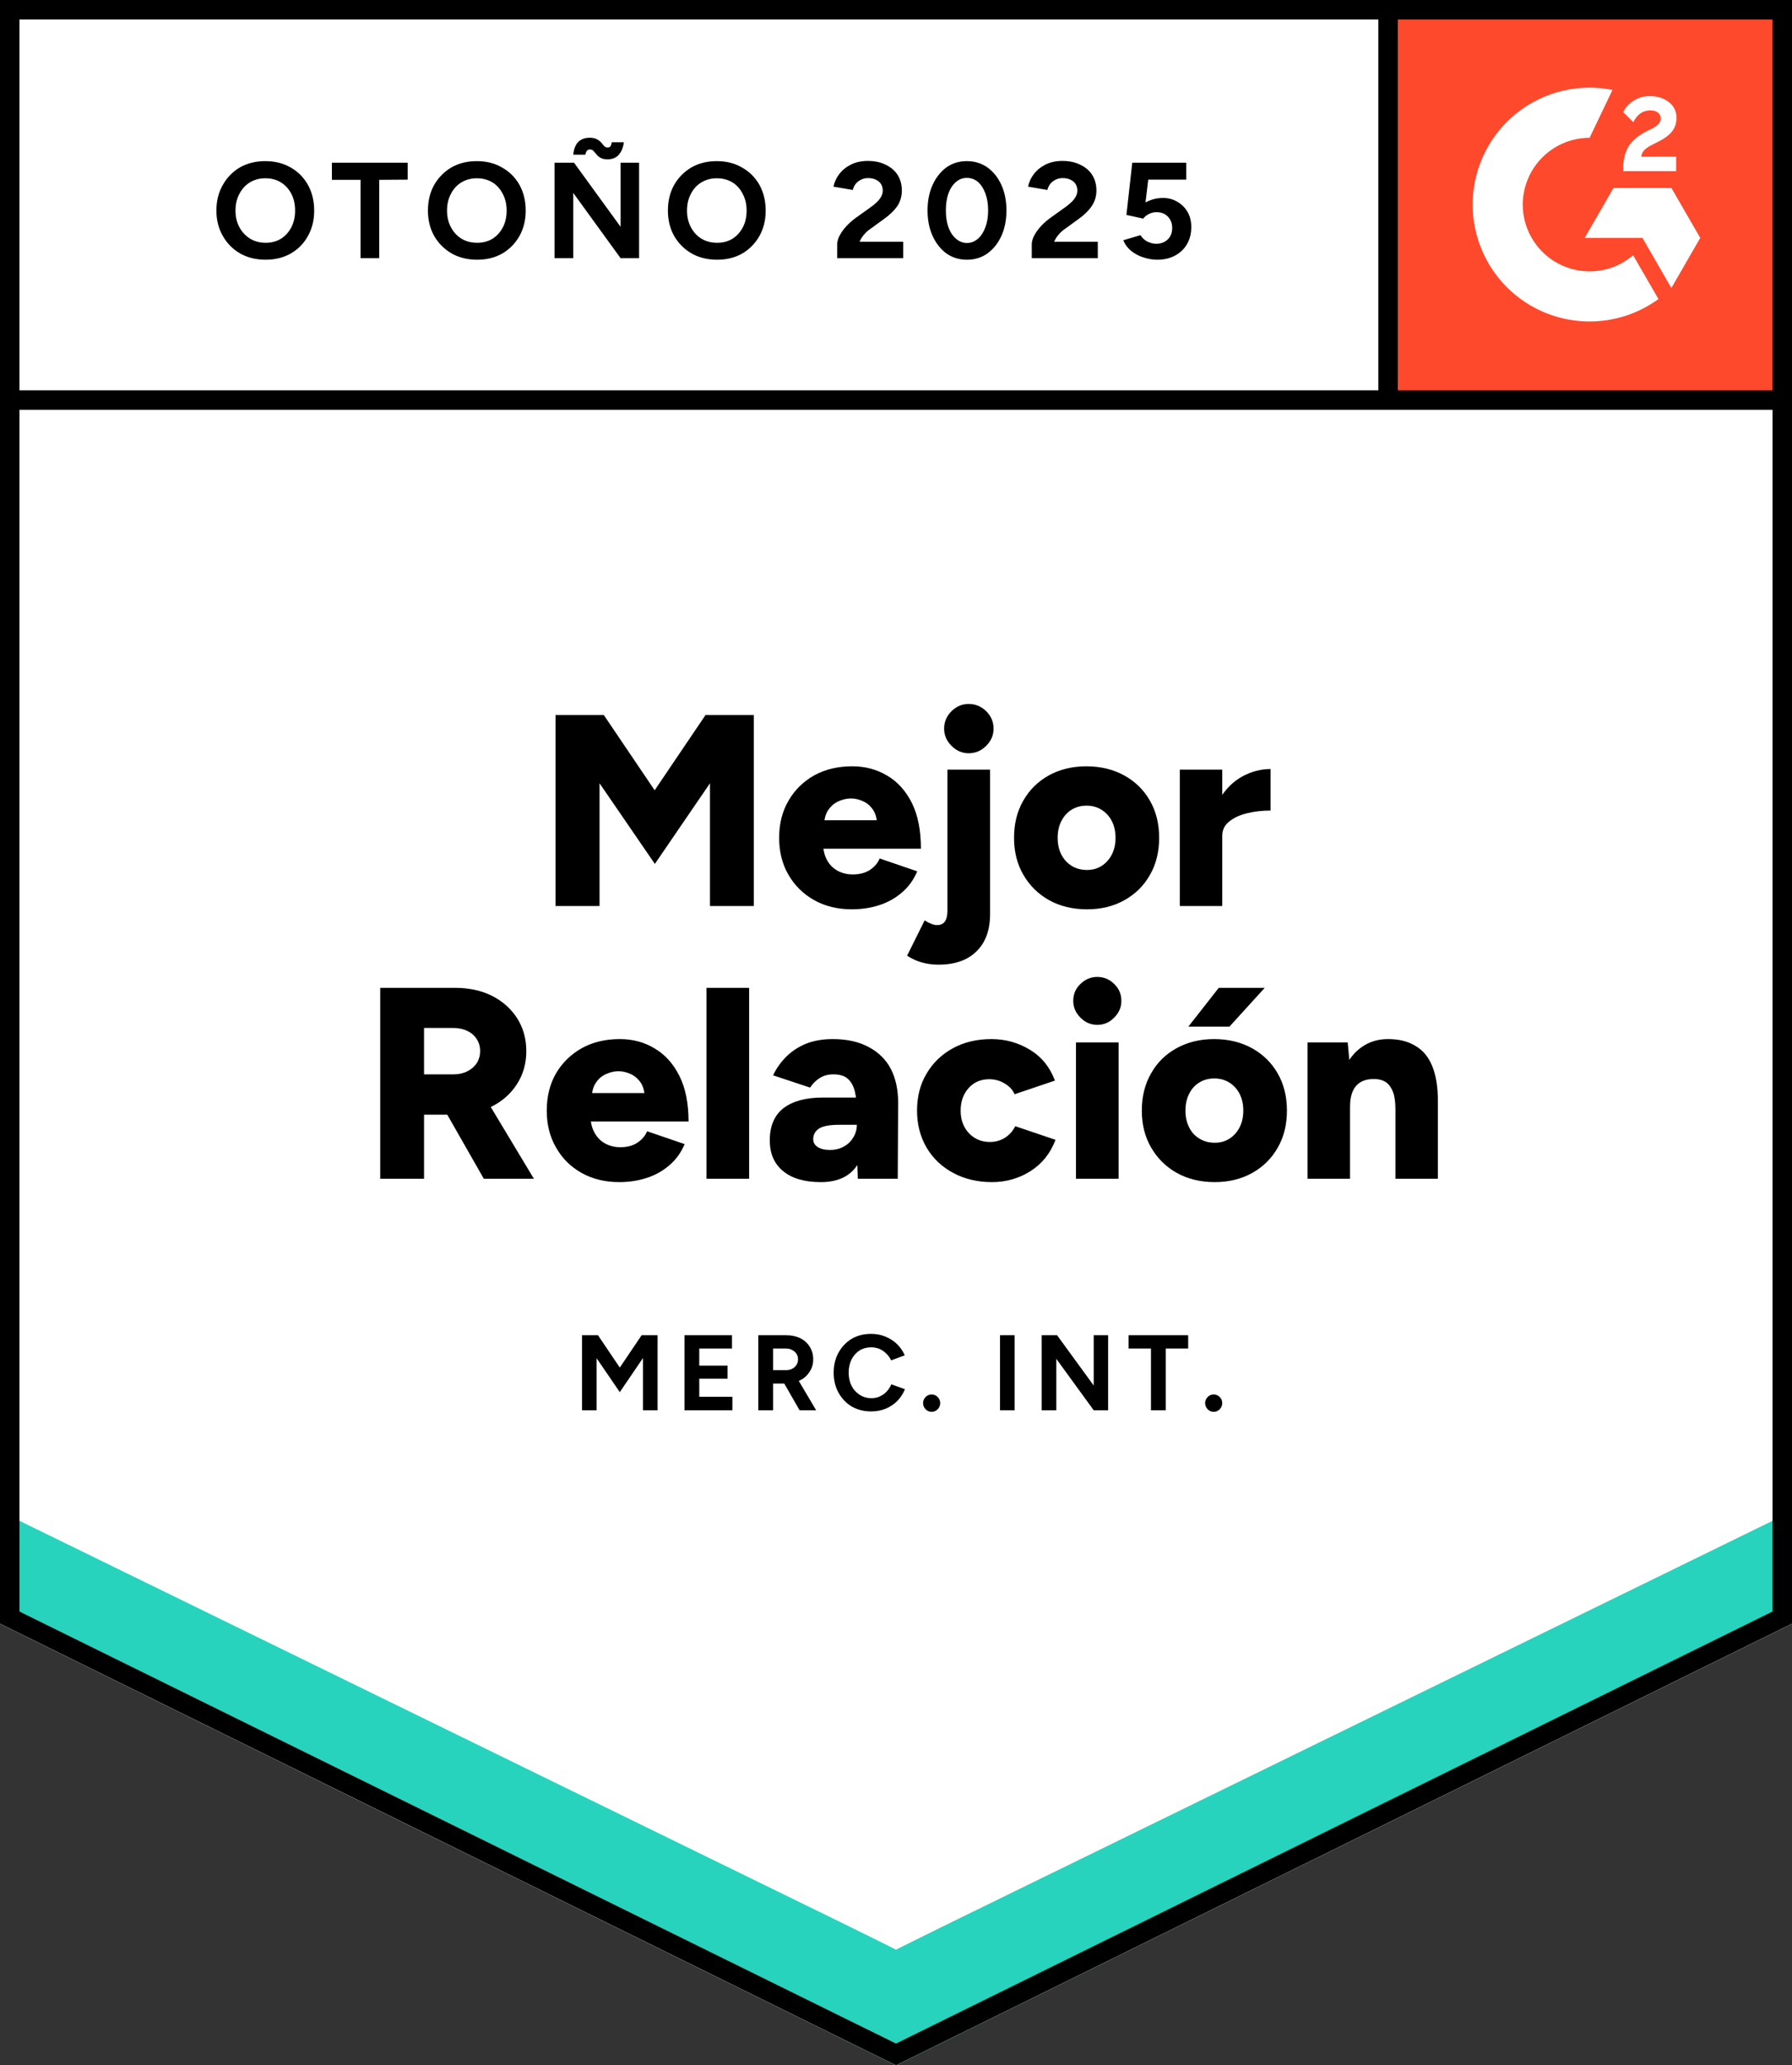
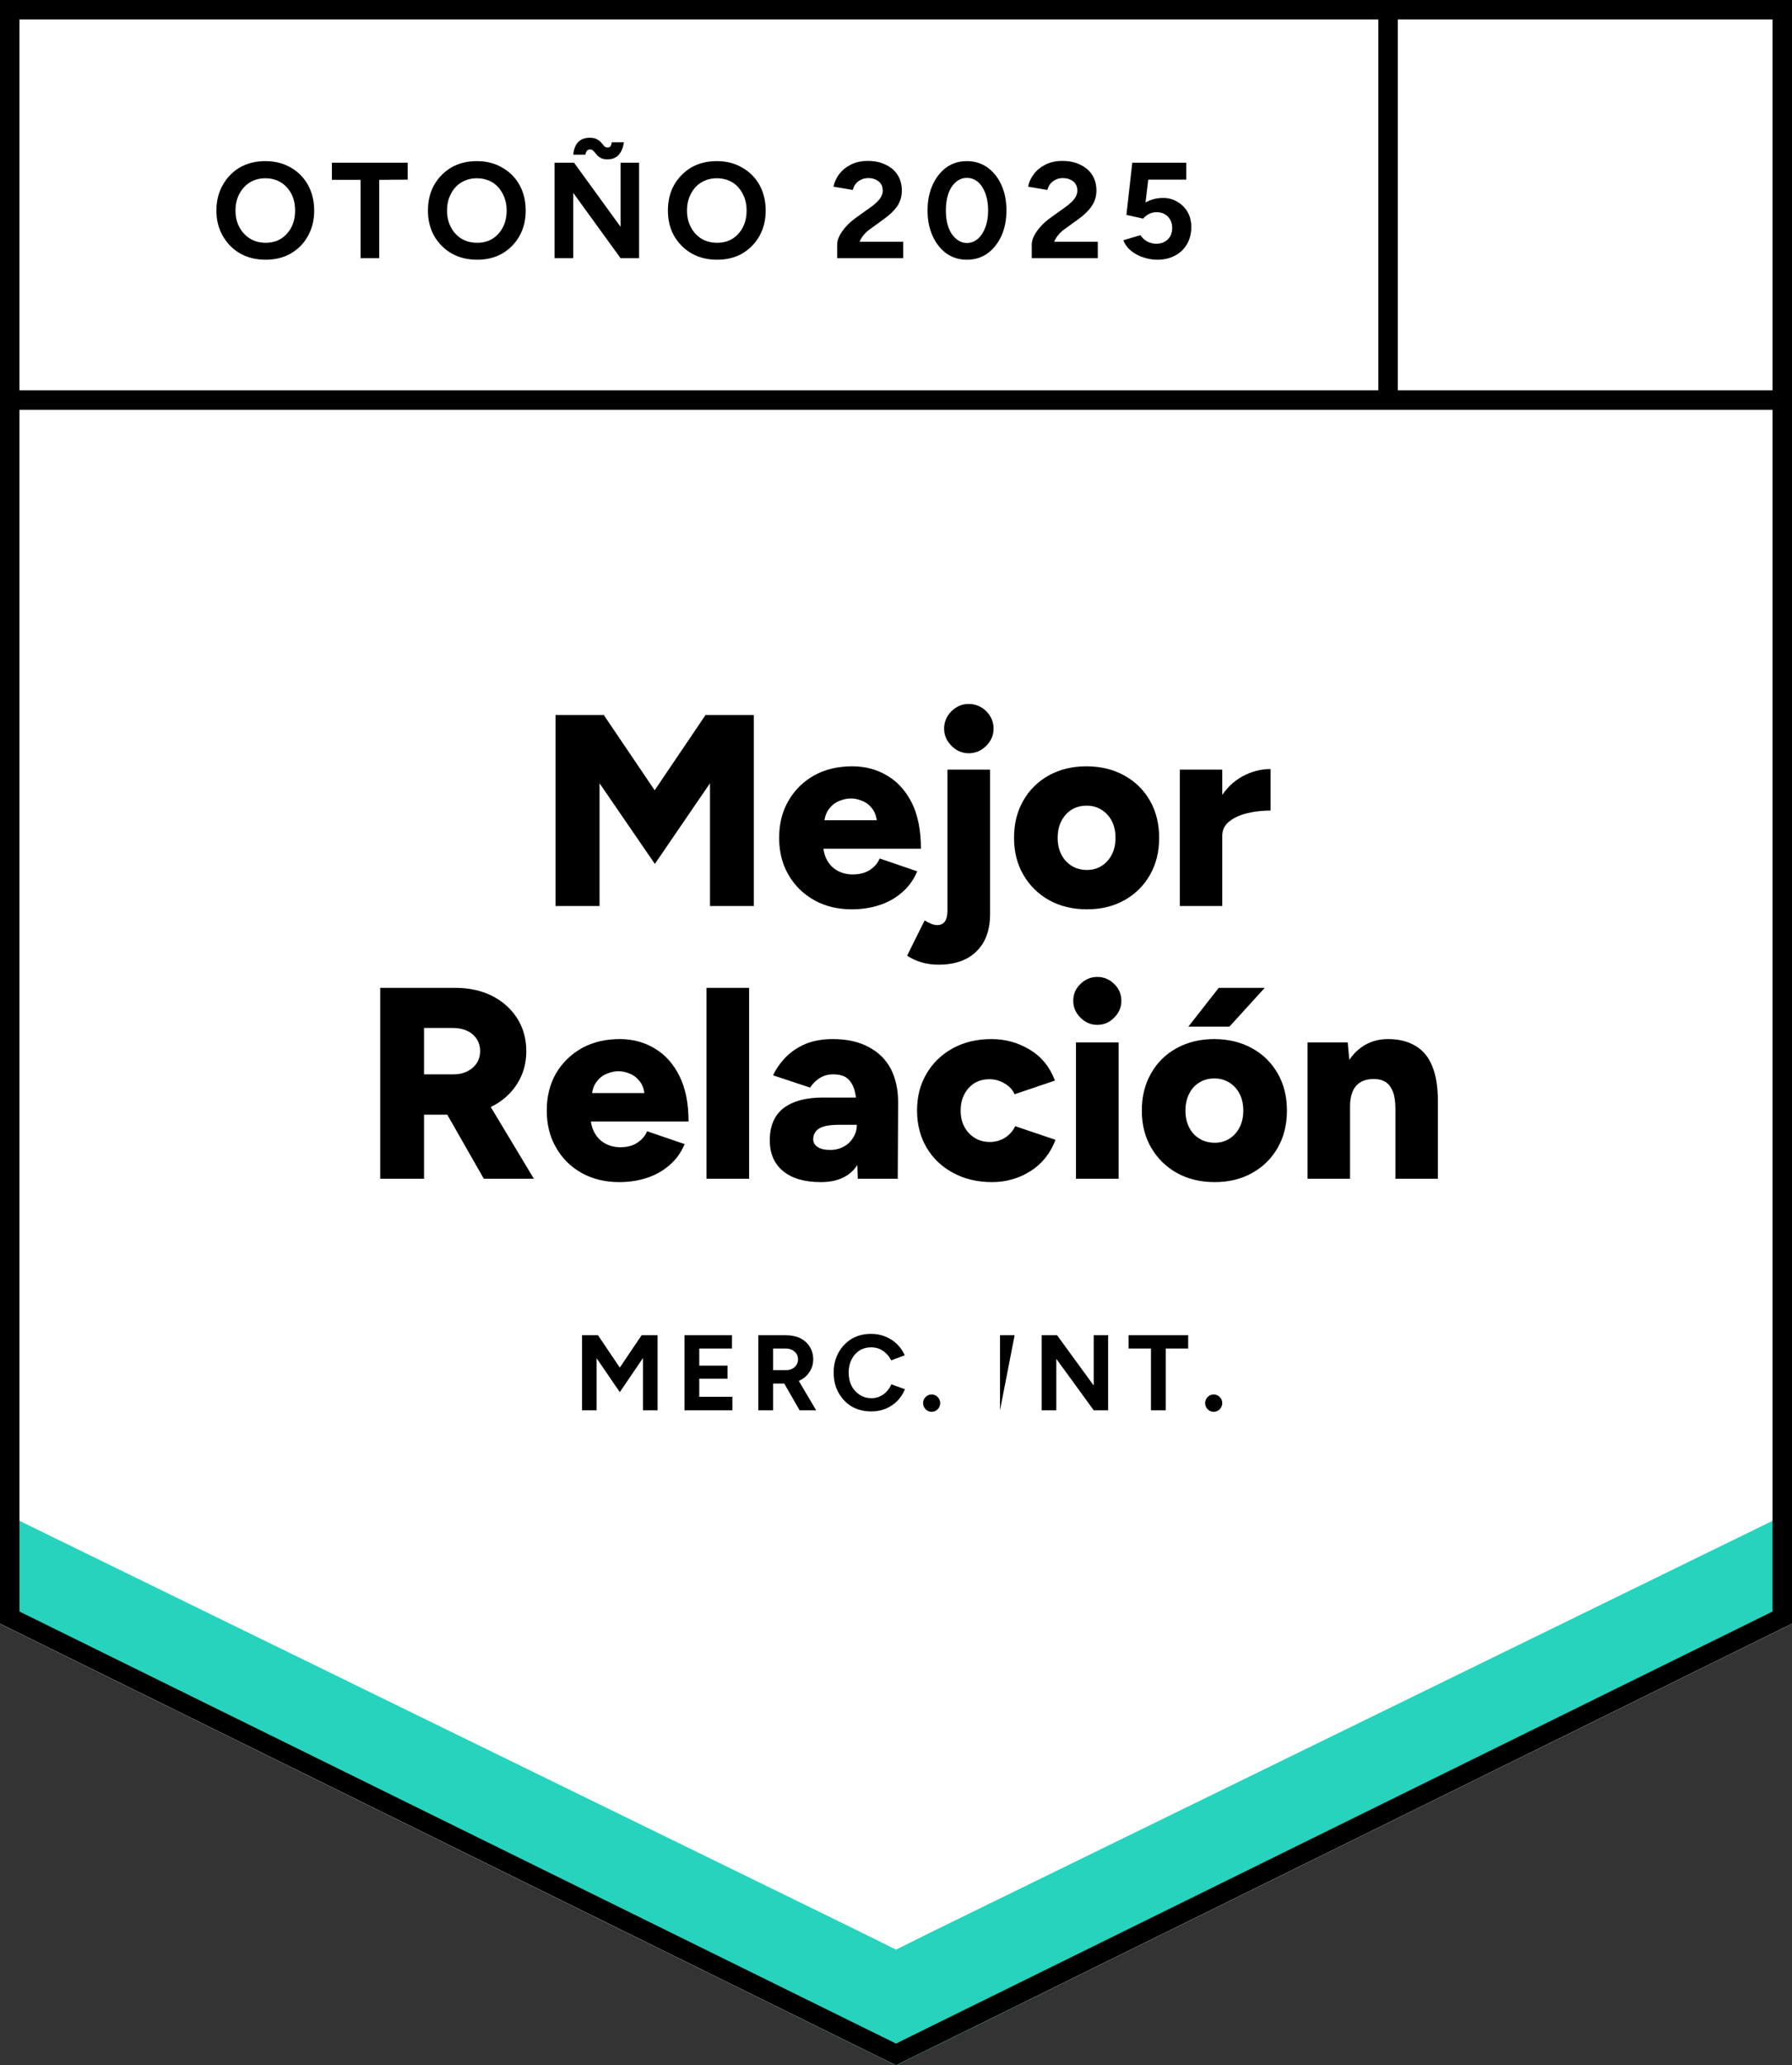
<svg xmlns="http://www.w3.org/2000/svg" fill="none" viewBox="0 0 92 106">
  <rect x="0" y="0" width="92" height="106" fill="#333333" stroke="none" />
  <path fill="#fff" d="M0 83.334 46 106l46-22.666V0H0v83.334Z" />
  <path fill="#fff" d="M0 83.334 46 106l46-22.666V0H0v83.334Z" />
  <path fill="#000" d="M13.64 13.33q-.74 0-1.31-.32-.57-.33-.89-.9-.33-.57-.33-1.3 0-.75.33-1.32.32-.57.88-.9.57-.32 1.3-.32.74 0 1.31.33.56.32.88.89.32.58.32 1.32 0 .73-.32 1.3-.31.57-.88.9-.56.32-1.29.32Zm0-.87q.45 0 .79-.21.34-.22.53-.59t.19-.85q0-.49-.19-.86-.2-.38-.54-.59-.34-.21-.8-.21-.44 0-.79.21-.34.21-.54.59-.2.37-.2.86 0 .48.2.85t.55.59q.35.21.8.21Zm4.87.79V9.23h-1.47v-.88h3.89v.87l-1.46.01v4.02Zm5.99.08q-.74 0-1.31-.32-.57-.33-.9-.9-.32-.57-.32-1.3 0-.75.32-1.32.33-.57.89-.9.56-.32 1.3-.32t1.3.33q.57.32.89.89.32.58.32 1.32 0 .73-.32 1.3-.32.57-.88.9-.56.32-1.29.32Zm0-.87q.45 0 .79-.21.34-.22.53-.59t.19-.85q0-.49-.2-.86-.19-.38-.53-.59-.35-.21-.8-.21-.44 0-.79.21-.35.21-.54.59-.2.37-.2.86 0 .48.2.85.19.37.54.59.35.21.81.21Zm3.97.79v-4.9h1l2.39 3.29V8.35h.95v4.9h-.95L29.43 9.9v3.35Zm2.73-5.07q-.23 0-.37-.08-.14-.08-.21-.18l-.15-.17q-.07-.08-.18-.08-.08 0-.14.05-.06.05-.1.22h-.62q.03-.29.13-.48t.28-.29q.18-.1.43-.1.24 0 .38.08.13.07.22.17.08.1.15.18.07.07.18.07.1 0 .15-.07.04-.08.06-.2h.62q-.05.39-.25.63t-.58.25Zm5.62 5.15q-.74 0-1.31-.32-.57-.33-.9-.9-.32-.57-.32-1.3 0-.75.32-1.32.33-.57.89-.9.56-.32 1.3-.32t1.3.33q.57.32.89.89.32.58.32 1.32 0 .73-.32 1.3-.32.57-.88.9-.56.32-1.29.32Zm0-.87q.45 0 .79-.21.34-.22.53-.59t.19-.85q0-.49-.2-.86-.19-.38-.53-.59-.35-.21-.8-.21-.44 0-.79.21-.35.21-.54.59-.2.37-.2.86 0 .48.2.85.19.37.54.59.35.21.81.21Zm6.16.79v-.71q0-.2.12-.44.13-.25.35-.49.23-.25.53-.46l.74-.53q.16-.11.29-.24.14-.13.23-.29.08-.16.08-.3 0-.19-.08-.33-.09-.15-.26-.23-.17-.09-.41-.09-.21 0-.38.09-.16.08-.27.22-.1.14-.14.3l-.99-.17q.07-.35.3-.65.23-.3.61-.49.37-.18.85-.18.54 0 .93.2.4.19.61.53.21.34.21.79t-.24.81q-.25.35-.69.66l-.66.48q-.21.14-.35.31-.15.17-.23.37h2.24v.84Zm6.66.08q-.59 0-1.05-.32-.45-.33-.71-.9-.26-.57-.26-1.31 0-.74.26-1.31.26-.57.71-.9.45-.32 1.05-.32.59 0 1.05.32.46.33.72.9.26.57.26 1.31 0 .74-.26 1.31-.26.57-.72.9-.45.32-1.05.32Zm0-.86q.32 0 .57-.22.24-.21.38-.59.14-.37.14-.86t-.14-.87q-.14-.38-.38-.59-.25-.21-.57-.21-.32 0-.56.21-.25.21-.39.59-.13.38-.13.87t.13.86q.14.38.39.59.25.22.56.22Zm3.33.78v-.71q0-.2.12-.44.13-.25.35-.49.23-.25.53-.46l.74-.53q.15-.11.29-.24.14-.13.23-.29.08-.16.08-.3 0-.19-.08-.33-.09-.15-.26-.23-.17-.09-.41-.09-.21 0-.38.09-.16.08-.27.22-.1.14-.14.3l-.99-.17q.07-.35.3-.65.23-.3.61-.49.37-.18.85-.18.54 0 .93.2.4.19.61.53.21.34.21.79t-.25.81q-.24.35-.68.66l-.66.48q-.21.14-.35.31-.15.17-.23.37h2.24v.84Zm6.44.08q-.33 0-.68-.11-.36-.11-.64-.33-.29-.23-.42-.56l.88-.26q.15.23.36.33.22.11.45.11.36 0 .59-.22.23-.22.23-.59 0-.35-.22-.58-.22-.23-.59-.23-.21 0-.4.1-.18.1-.28.23l-.86-.19.3-2.68h2.77v.87h-1.95l-.14 1.17q.18-.1.42-.17.23-.06.49-.06.4 0 .73.2.33.19.52.52t.19.77q0 .5-.22.88t-.62.59q-.39.21-.91.21Z" style="white-space:pre" />
  <g fill="#000" style="white-space:pre">
    <path d="M28.52 46.5v-9.8H31l2.61 3.86 2.61-3.86h2.48v9.8h-2.25v-6.3l-2.83 4.14-2.84-4.14v6.3Zm15.21.17q-1.09 0-1.93-.47-.84-.47-1.32-1.3Q40 44.08 40 43q0-1.09.49-1.92.48-.82 1.32-1.29.84-.46 1.95-.46.99 0 1.79.48.8.47 1.27 1.41.46.94.46 2.34h-5.26l.24-.27q0 .48.19.84.2.37.55.56.35.19.78.19.52 0 .88-.23.36-.24.5-.59l1.93.66q-.28.66-.79 1.09-.51.44-1.17.65-.66.21-1.4.21Zm-1.42-4.29-.22-.28h3.14l-.2.28q0-.51-.21-.82-.21-.31-.52-.44-.31-.14-.61-.14-.31 0-.63.14-.31.13-.53.44-.22.31-.22.82Zm7.42-3.72q-.5 0-.88-.38t-.38-.88q0-.52.38-.9.38-.37.88-.37.52 0 .9.37.38.38.38.9 0 .5-.38.88t-.9.38Zm-1.55 10.85q-.91 0-1.61-.46l.9-1.81q.16.1.33.17t.31.07q.53 0 .53-.73V39.5h2.19v7.41q0 1.23-.69 1.91-.69.69-1.96.69Zm7.63-2.84q-1.11 0-1.95-.47-.84-.47-1.32-1.3-.48-.82-.48-1.9t.47-1.9q.47-.83 1.31-1.3.85-.47 1.93-.47 1.1 0 1.95.47.85.47 1.32 1.3.47.82.47 1.9t-.47 1.9q-.47.83-1.31 1.3-.84.47-1.92.47Zm0-2.02q.42 0 .75-.21t.52-.58q.19-.37.19-.86t-.19-.86q-.19-.37-.53-.58-.33-.21-.77-.21-.43 0-.77.21-.33.21-.52.58t-.19.86q0 .49.19.86t.53.58q.34.21.79.21Zm6.37-1.78q0-1.13.45-1.89.46-.75 1.15-1.13.7-.38 1.45-.38v2.13q-.64 0-1.21.14t-.92.43q-.35.28-.35.73Zm-1.61 3.63v-7h2.18v7ZM19.52 60.5v-9.8h3.85q1.06 0 1.89.41.82.42 1.29 1.15.47.74.47 1.69t-.48 1.69q-.47.74-1.31 1.16-.83.41-1.91.41h-1.55v3.29Zm5.32 0-2.22-3.89 1.7-1.25 3.09 5.14Zm-3.07-5.36h1.53q.39 0 .7-.16.3-.15.48-.42.17-.28.17-.61 0-.52-.38-.86-.39-.33-1.02-.33h-1.48Zm10.02 5.53q-1.09 0-1.93-.47-.84-.47-1.31-1.3-.48-.82-.48-1.9 0-1.09.48-1.92.49-.82 1.33-1.29.84-.46 1.94-.46 1 0 1.79.48.8.47 1.27 1.41t.47 2.34h-5.26l.23-.27q0 .48.2.84.2.37.55.56.35.19.78.19.52 0 .87-.23.36-.24.5-.59l1.93.66q-.28.66-.79 1.09-.51.44-1.17.65-.65.21-1.4.21Zm-1.41-4.29-.22-.28h3.13l-.19.28q0-.51-.21-.82-.22-.31-.52-.44-.31-.14-.62-.14t-.62.14q-.32.13-.53.44-.22.31-.22.82Zm5.89 4.12v-9.8h2.19v9.8Zm7.77 0-.05-1.51v-1.98q0-.56-.1-.98-.1-.42-.35-.65-.25-.24-.76-.24-.39 0-.68.18-.3.18-.51.5l-1.9-.63q.24-.51.65-.93.41-.42 1.01-.68.61-.25 1.4-.25 1.1 0 1.85.41.76.4 1.14 1.13.37.73.37 1.72l-.02 3.91Zm-1.9.17q-1.25 0-1.93-.56-.69-.56-.69-1.58 0-1.11.71-1.66.72-.54 2.01-.54h1.91v1.4h-1.09q-.7 0-1.01.19-.3.2-.3.55 0 .25.23.4.23.15.63.15.41 0 .72-.18.31-.17.48-.47.18-.29.18-.64h.54q0 1.4-.59 2.17-.58.77-1.8.77Zm8.79 0q-1.12 0-1.99-.47-.88-.47-1.37-1.3-.49-.84-.49-1.9 0-1.08.49-1.9.49-.83 1.35-1.3.86-.47 1.98-.47 1.08 0 1.98.55.89.54 1.28 1.58l-2.07.7q-.15-.34-.51-.55-.36-.22-.79-.22-.43 0-.76.2-.33.21-.52.57t-.19.84q0 .48.19.83.19.36.53.57.34.21.78.21.43 0 .78-.22.35-.23.52-.59l2.07.7q-.4 1.05-1.29 1.61t-1.97.56Zm4.31-.17v-7h2.19v7Zm1.09-7.9q-.49 0-.86-.37t-.37-.86q0-.52.37-.87.37-.36.86-.36.51 0 .87.36.37.35.37.87 0 .49-.37.86-.36.37-.87.37Zm6.04 8.07q-1.11 0-1.95-.47-.84-.47-1.32-1.3-.48-.82-.48-1.9t.47-1.9q.46-.83 1.31-1.3.85-.47 1.93-.47 1.1 0 1.95.47.85.47 1.32 1.3.47.82.47 1.9t-.47 1.9q-.47.83-1.31 1.3-.84.47-1.92.47Zm0-2.02q.42 0 .75-.21t.52-.58q.19-.37.19-.86t-.19-.86q-.19-.37-.53-.58-.34-.21-.77-.21t-.77.21q-.34.21-.52.58-.19.37-.19.86t.19.86q.18.37.53.58.34.21.79.21Zm-1.36-5.96 1.56-1.99h2.36l-1.81 1.99Zm6.12 7.81v-7h2.06l.12 1.29v5.71Zm4.51 0v-3.58h2.18v3.58Zm0-3.58q0-.56-.13-.89-.13-.33-.36-.49-.23-.15-.56-.16-.63-.02-.96.34-.32.36-.32 1.08h-.66q0-1.1.34-1.88.34-.78.92-1.18.58-.41 1.35-.41.84 0 1.41.35.58.34.86 1.04.29.7.29 1.79v.41Z" />
  </g>
-   <path fill="#000" d="M29.88 72.38v-3.85h.82l1.12 1.66 1.12-1.66h.82v3.85h-.75V69.7l-1.19 1.75-1.19-1.74v2.67Zm5.26 0v-3.85h2.44v.68H35.9v.88h1.45v.67H35.9v.93h1.7v.69Zm3.79 0v-3.85h1.43q.41 0 .72.15.32.16.49.44.18.28.18.65 0 .36-.19.64-.18.29-.5.44-.32.16-.73.16h-.64v1.37Zm2.12 0-.89-1.55.58-.41 1.16 1.96Zm-1.36-2.06h.68q.17 0 .3-.07.14-.07.22-.2.08-.12.08-.28 0-.25-.18-.4-.18-.16-.46-.16h-.64Zm5.04 2.12q-.56 0-1-.25-.43-.26-.68-.71-.25-.45-.25-1.03 0-.58.25-1.03.25-.45.68-.71.43-.25.99-.25.4 0 .74.14.34.14.6.39.25.25.39.57l-.7.26q-.09-.2-.25-.35-.15-.15-.35-.24-.2-.08-.43-.08-.33 0-.59.16-.26.17-.41.46-.15.3-.15.68 0 .38.15.68.15.29.42.46.26.17.6.17.24 0 .43-.09.2-.09.35-.25.15-.16.24-.37l.7.25q-.14.34-.39.6-.26.26-.6.4-.34.14-.74.14Zm3.1.02q-.18 0-.31-.13-.13-.14-.13-.32 0-.17.13-.31.13-.13.31-.13t.31.13q.13.14.13.31 0 .18-.13.32-.13.13-.31.13Zm3.51-.08v-3.85h.75v3.85Zm2.14 0v-3.85h.79l1.88 2.58v-2.58h.74v3.85h-.74l-1.92-2.64v2.64Zm5.61 0v-3.17h-1.15v-.68H61v.68h-1.15v3.17Zm3.22.08q-.18 0-.31-.13-.13-.14-.13-.32 0-.17.13-.31.13-.13.31-.13t.31.13q.13.14.13.31 0 .18-.13.32-.13.13-.31.13Z" style="white-space:pre" />
-   <path fill="#FF492C" d="M71 0h21v21H71z" />
+   <path fill="#000" d="M29.88 72.38v-3.85h.82l1.12 1.66 1.12-1.66h.82v3.85h-.75V69.7l-1.19 1.75-1.19-1.74v2.67Zm5.26 0v-3.85h2.44v.68H35.9v.88h1.45v.67H35.9v.93h1.7v.69Zm3.79 0v-3.85h1.43q.41 0 .72.15.32.16.49.44.18.28.18.65 0 .36-.19.64-.18.29-.5.44-.32.16-.73.16h-.64v1.37Zm2.12 0-.89-1.55.58-.41 1.16 1.96Zm-1.36-2.06h.68q.17 0 .3-.07.14-.07.22-.2.08-.12.08-.28 0-.25-.18-.4-.18-.16-.46-.16h-.64Zm5.04 2.12q-.56 0-1-.25-.43-.26-.68-.71-.25-.45-.25-1.03 0-.58.25-1.03.25-.45.68-.71.43-.25.99-.25.4 0 .74.14.34.14.6.39.25.25.39.57l-.7.26q-.09-.2-.25-.35-.15-.15-.35-.24-.2-.08-.43-.08-.33 0-.59.16-.26.17-.41.46-.15.3-.15.68 0 .38.15.68.15.29.42.46.26.17.6.17.24 0 .43-.09.2-.09.35-.25.15-.16.24-.37l.7.25q-.14.34-.39.6-.26.26-.6.4-.34.14-.74.14Zm3.1.02q-.18 0-.31-.13-.13-.14-.13-.32 0-.17.13-.31.13-.13.31-.13t.31.13q.13.14.13.31 0 .18-.13.32-.13.13-.31.13Zm3.51-.08v-3.85h.75Zm2.14 0v-3.85h.79l1.88 2.58v-2.58h.74v3.85h-.74l-1.92-2.64v2.64Zm5.61 0v-3.17h-1.15v-.68H61v.68h-1.15v3.17Zm3.22.08q-.18 0-.31-.13-.13-.14-.13-.32 0-.17.13-.31.13-.13.31-.13t.31.13q.13.14.13.31 0 .18-.13.32-.13.13-.31.13Z" style="white-space:pre" />
  <path fill="#fff" fill-rule="evenodd" d="M86.05 8.041h-1.794c.049-.28.222-.438.575-.616l.33-.168c.592-.303.906-.644.906-1.2a.972.972 0 0 0-.407-.828c-.265-.2-.59-.298-.965-.298-.298 0-.569.076-.818.233a1.383 1.383 0 0 0-.542.59l.52.519c.2-.406.493-.606.878-.606.326 0 .526.168.526.4 0 .195-.097.357-.472.546l-.21.103c-.462.233-.782.498-.966.8-.184.298-.276.682-.276 1.142v.124h2.716v-.74ZM85.806 9.641h-2.967l-1.483 2.57h2.967l1.483 2.57 1.483-2.57-1.483-2.57Z" clip-rule="evenodd" />
  <path fill="#fff" fill-rule="evenodd" d="M81.608 13.928a3.433 3.433 0 0 1-3.43-3.428 3.433 3.433 0 0 1 3.43-3.427l1.175-2.456a6 6 0 0 0-7.177 5.883 6 6 0 0 0 6.002 5.998 5.978 5.978 0 0 0 3.535-1.15l-1.3-2.25c-.6.516-1.382.83-2.235.83Z" clip-rule="evenodd" />
  <path fill="#27D3BC" d="M0 83.223v-6.204l46 23.043 46-23.043v6.272L46 106 0 83.223Z" />
  <path fill="#FFF" d="M0 77.566v-6.5l46 23.042 46-23.042v6.5l-46 22.48-46-22.48Z" />
  <path fill="#FFF" d="M0 71.631v-6.5l46 23.043L92 65.13v6.5l-46 22.48-46-22.48Z" />
  <path stroke="#000" d="M91.5.5v82.522L46 105.441.5 83.022V.5h91ZM91.53 20.533H.625M71.262.909v19.624" />
</svg>